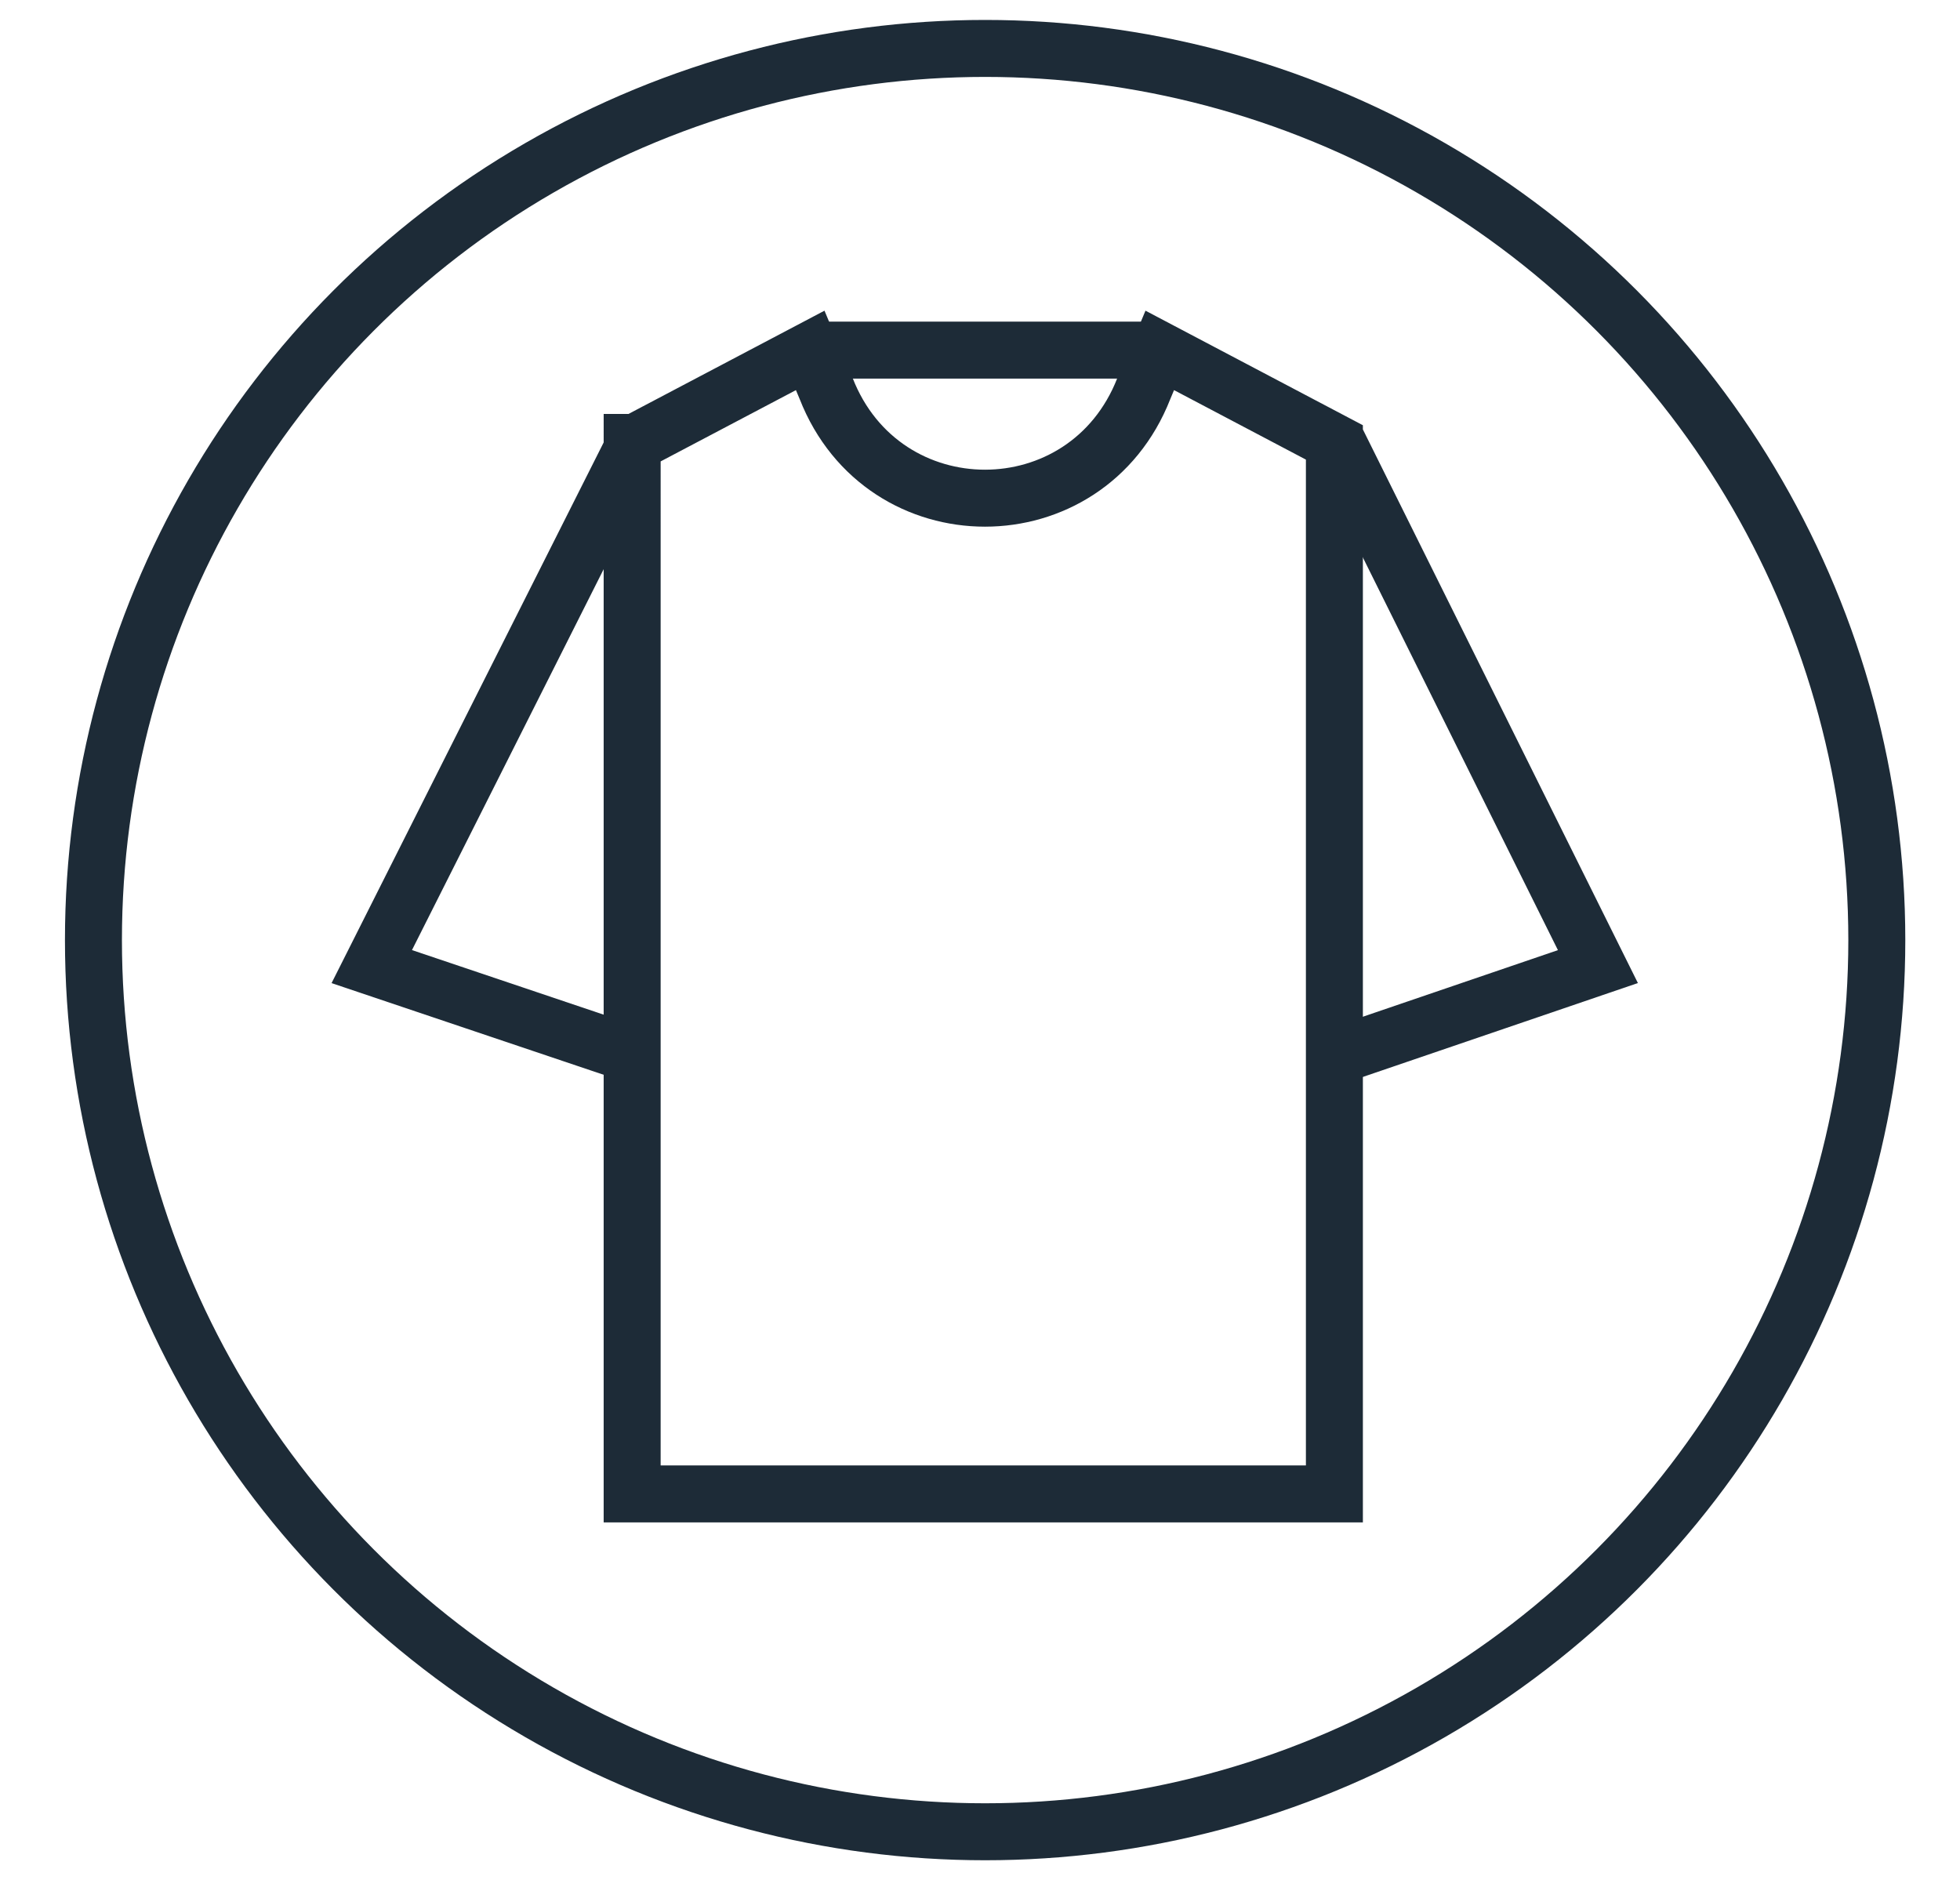
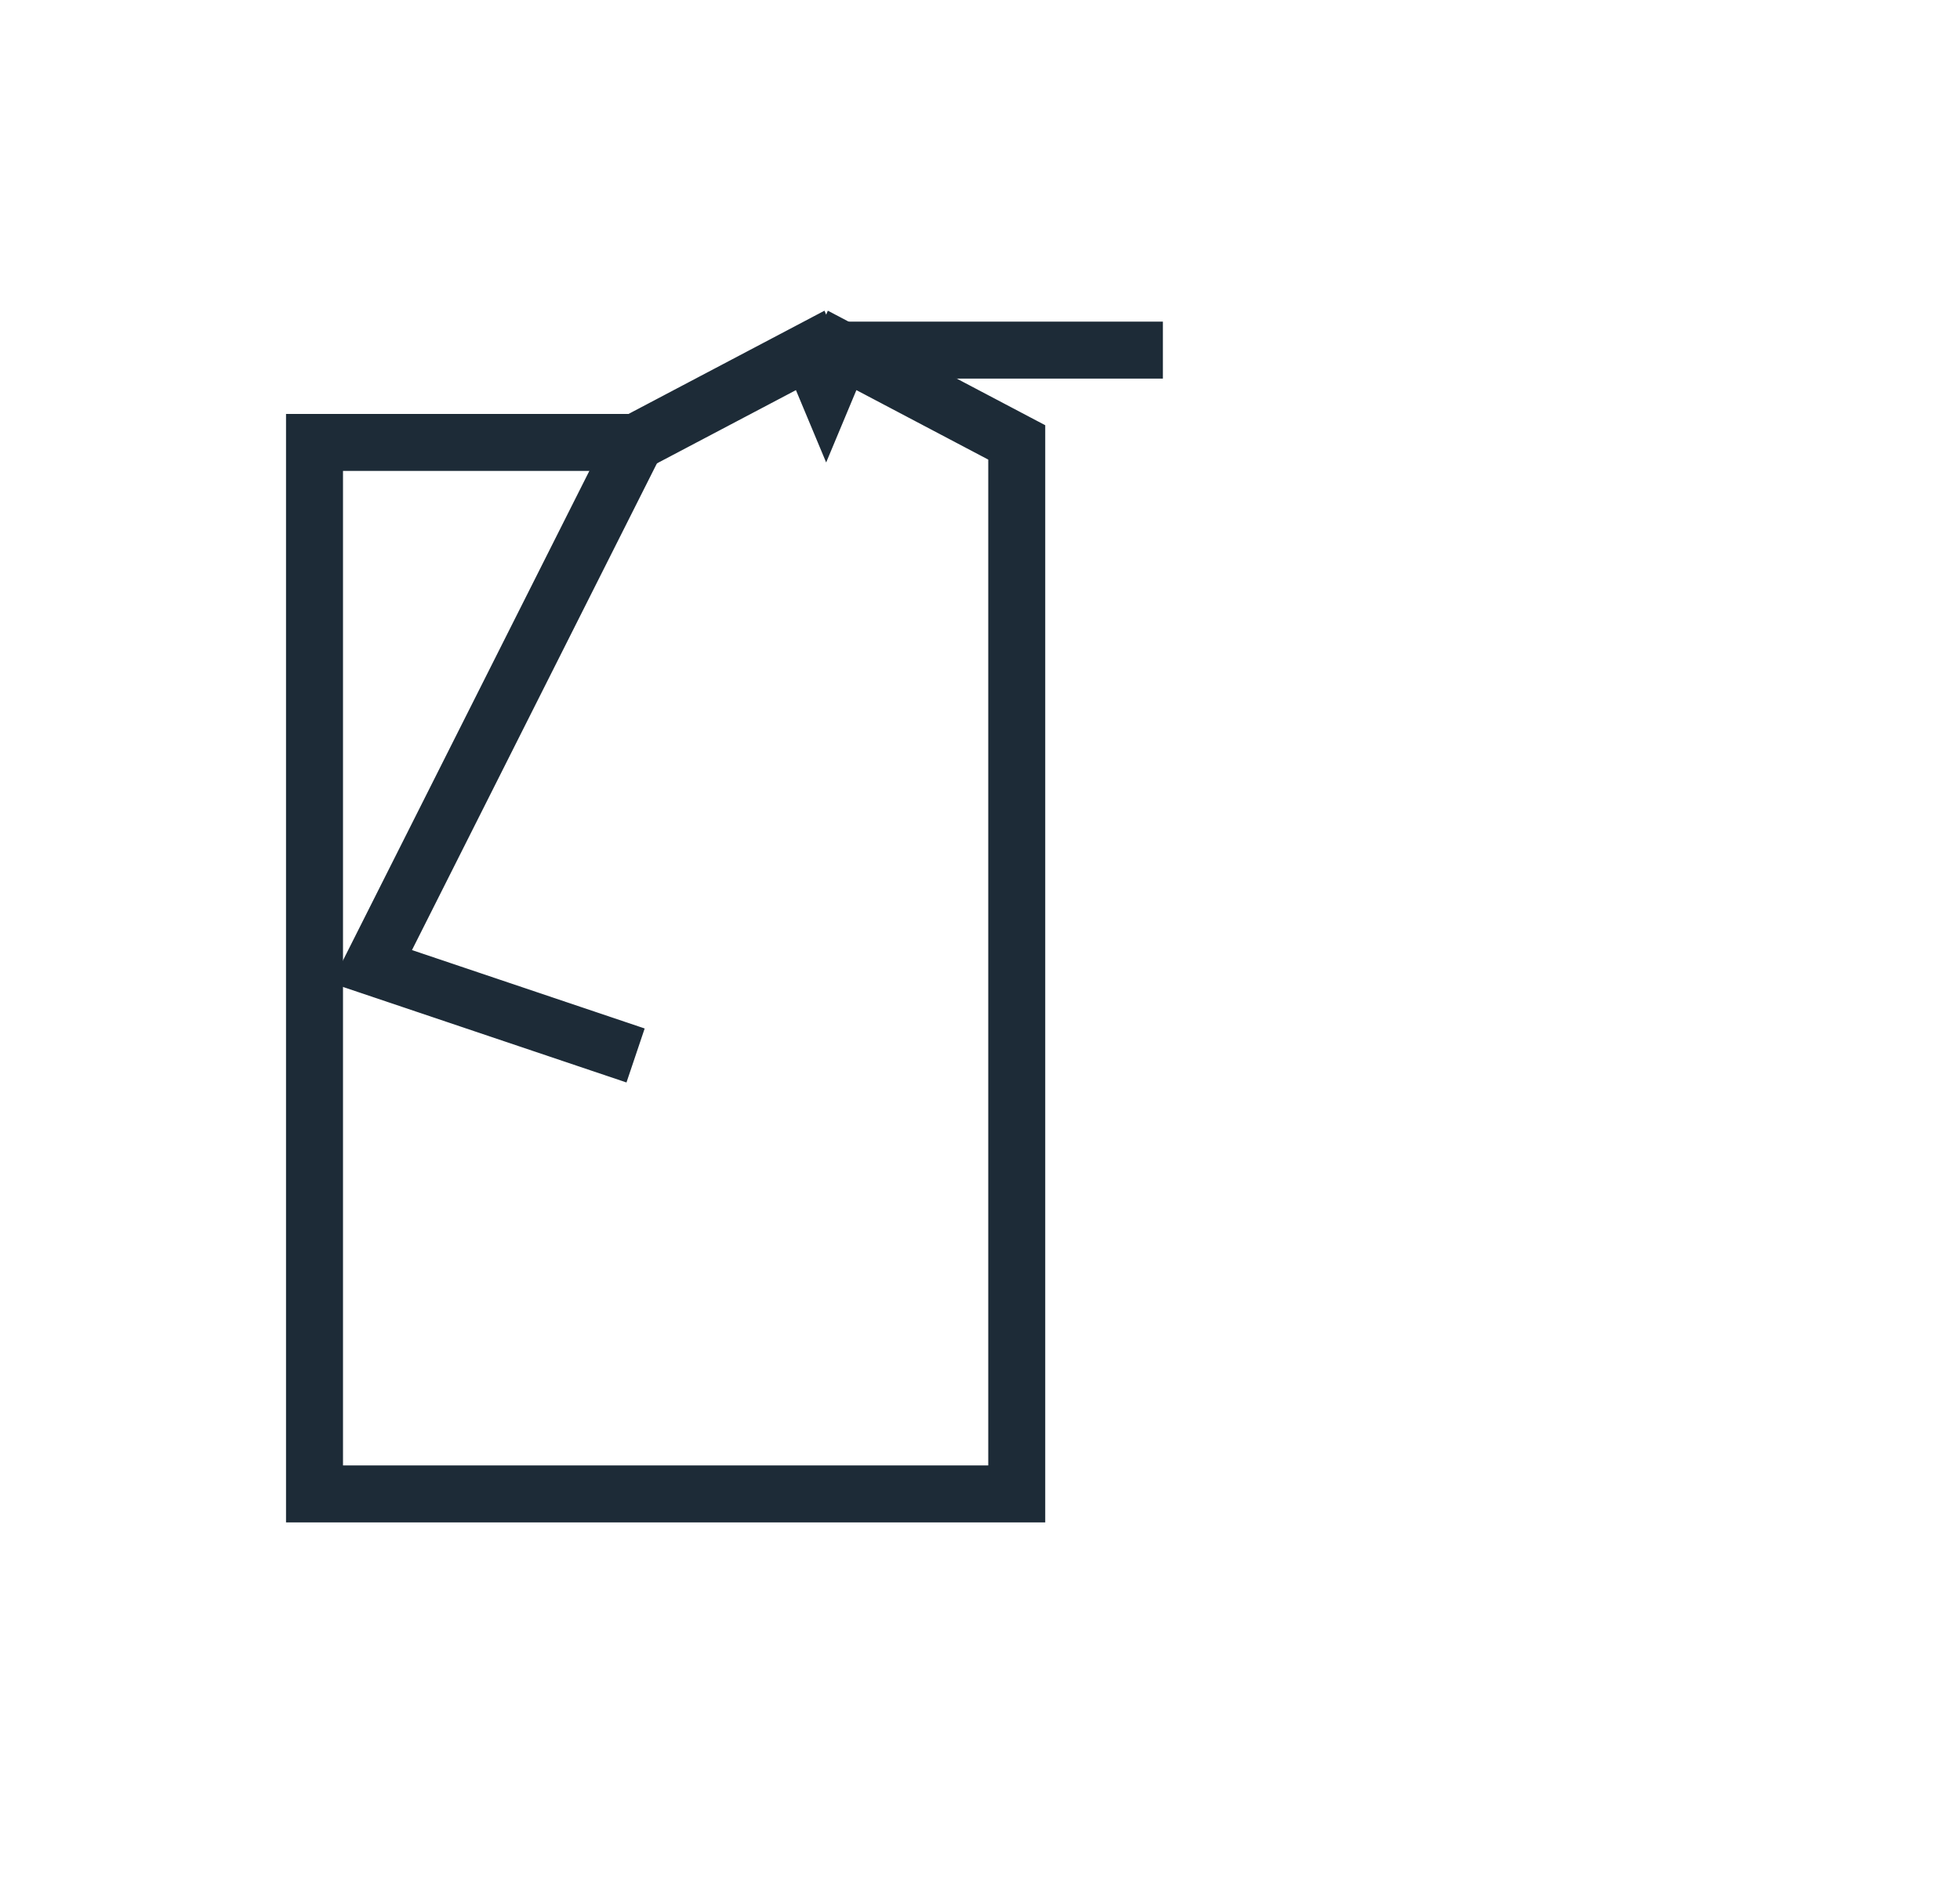
<svg xmlns="http://www.w3.org/2000/svg" id="Layer_1" data-name="Layer 1" viewBox="0 0 68.8 66">
  <defs>
    <style>
      .cls-1 {
        fill: none;
        stroke: #1d2b37;
        stroke-miterlimit: 10;
        stroke-width: 2px;
      }
    </style>
  </defs>
  <g>
-     <path class="cls-1" d="M22.31,15.53l6.13-3.23.56,1.34c2.01,5.13,9.14,5.13,11.15,0l.56-1.34,6.13,3.23v36.91h-24.65V15.53h.11Z" />
+     <path class="cls-1" d="M22.31,15.53l6.13-3.23.56,1.34l.56-1.34,6.13,3.23v36.91h-24.65V15.53h.11Z" />
    <path class="cls-1" d="M22.31,15.53l-9.26,18.4,9.26,3.12" />
-     <path class="cls-1" d="M46.95,15.53l9.14,18.4-9.14,3.12" />
    <path class="cls-1" d="M28.44,12.29h12.38" />
  </g>
-   <circle class="cls-1" cx="34.58" cy="33" r="31.3" />
</svg>